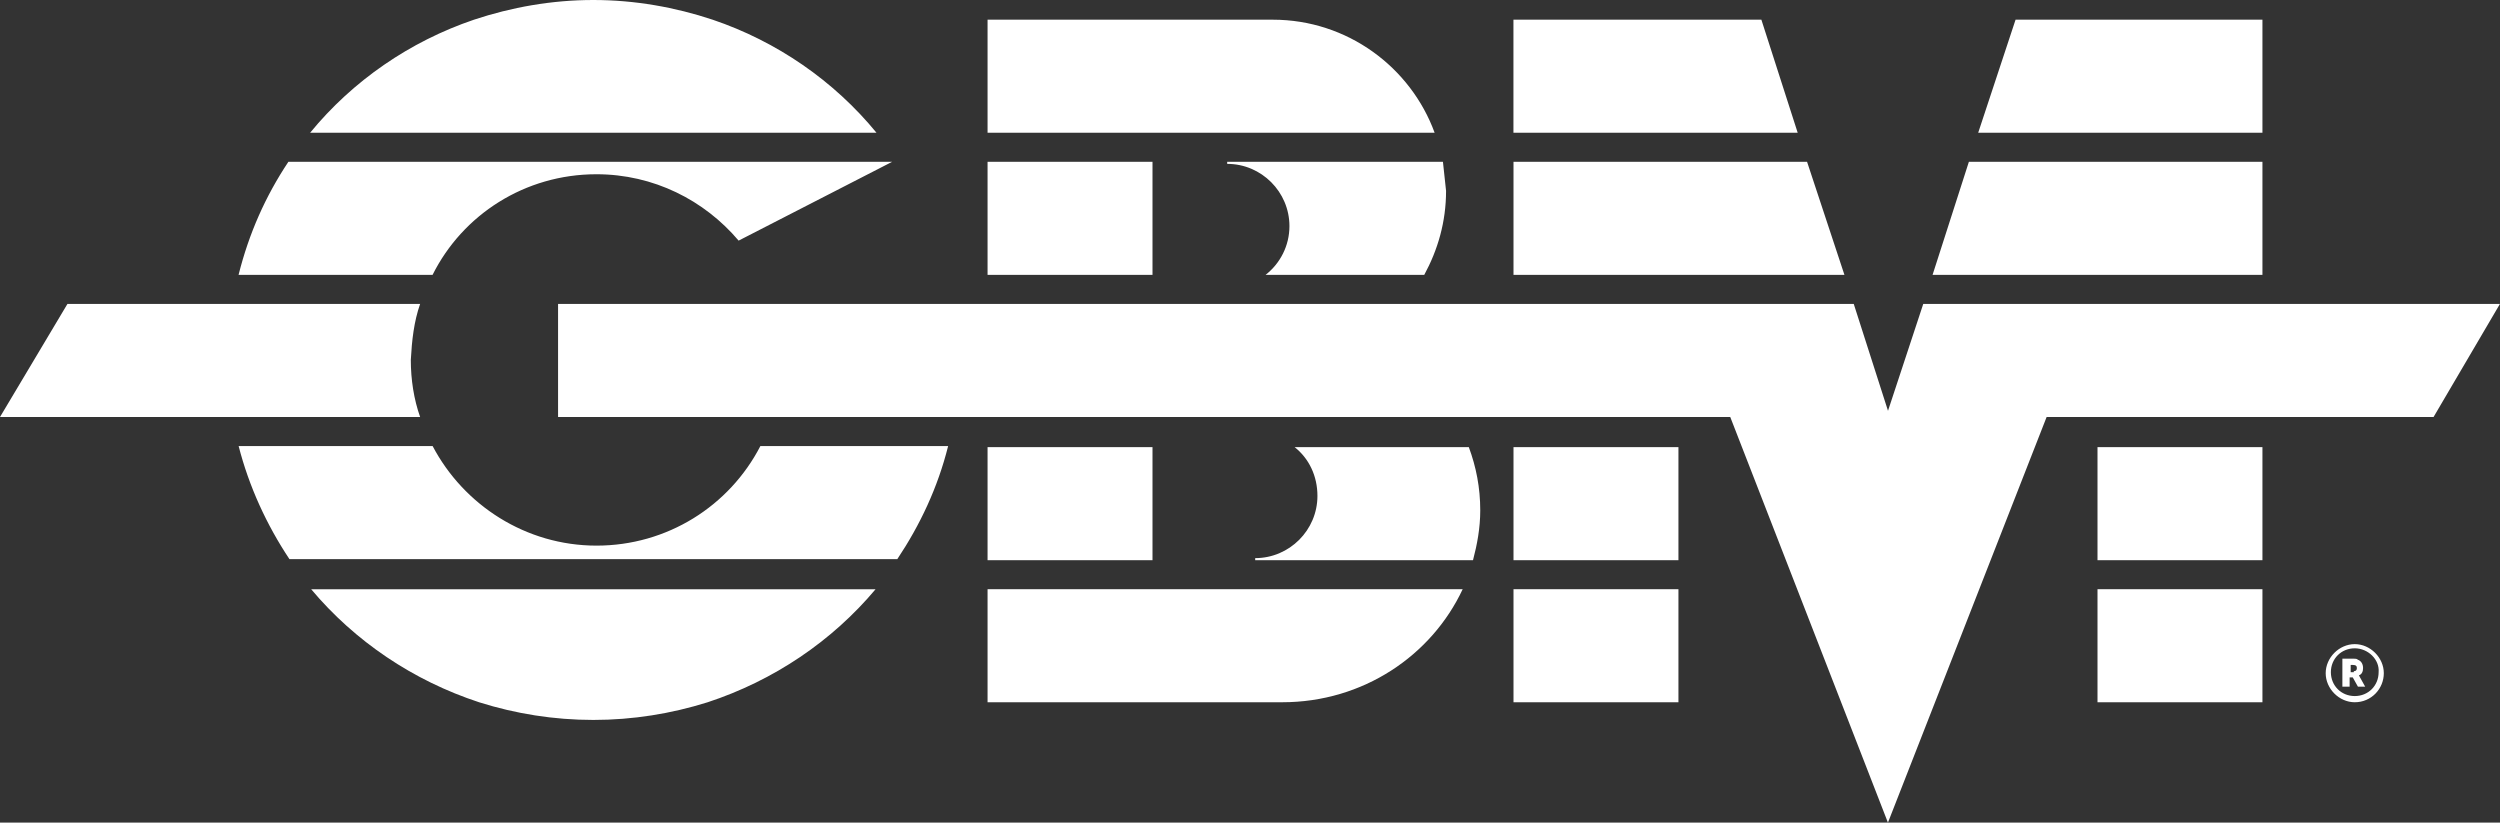
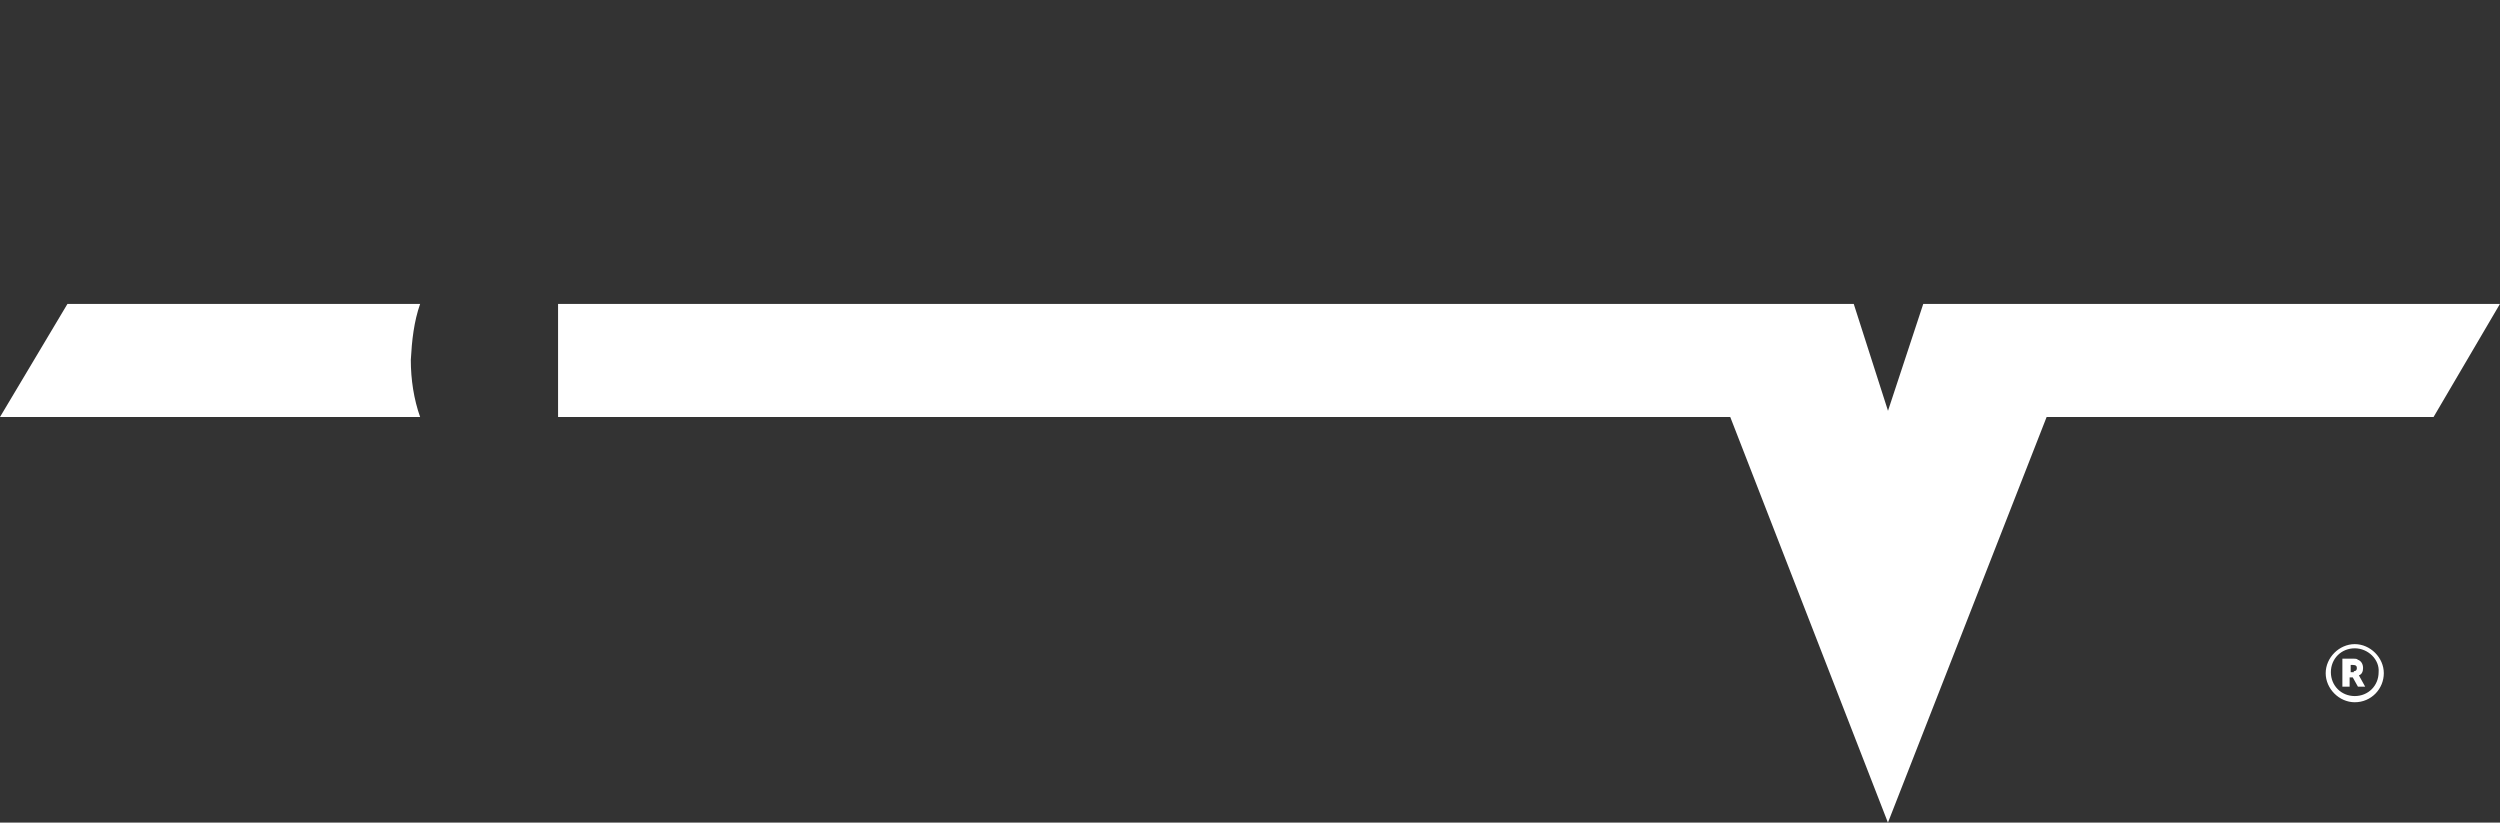
<svg xmlns="http://www.w3.org/2000/svg" id="Capa_2" data-name="Capa 2" viewBox="0 0 400 131.62">
  <rect x="0" y="0" width="400" height="131.62" fill="#333333" stroke="none" />
  <defs>
    <style>.cls-1 { fill: #fff; }</style>
  </defs>
  <g id="GBM">
    <g id="g842">
      <path id="path4" class="cls-1" d="M307.72 48.63l-5.64 17.1-5.48-17.1H89.29v18.09h187.55l25.23 64.9 25.39-64.9h61.91l10.62-18.09h-92.28zm-240.5.0H10.79L0 66.72h67.22c-1-2.82-1.49-5.98-1.49-9.13.17-3.15.5-6.14 1.49-8.96z" />
      <g id="g8">
-         <path id="path6" class="cls-1" d="M287.63 21.24l-5.81-18.09h-39.67v18.09h45.48zM114.02 3.15C108.04 1.16 101.57.0 94.93.0S81.82 1.16 75.84 3.15c-10.29 3.49-19.42 9.79-26.22 18.09h90.62c-6.8-8.3-15.93-14.61-26.22-18.09zM242.16 25.89v18.09h52.95l-5.98-18.09h-46.97zm72.86.0-5.81 18.09h52.78V25.89h-46.97zM95.44 27.88c9.13.0 17.26 4.15 22.74 10.62l24.56-12.61H46.14c-3.65 5.48-6.31 11.45-7.97 18.09h31.04c4.81-9.63 14.77-16.1 26.22-16.1h0zM242.16 71.54h26.39v18.09h-26.39V71.54zM95.44 87.3c-11.29.0-21.24-6.47-26.22-15.93H38.18c1.66 6.47 4.48 12.61 8.13 18.09h97.26c3.65-5.48 6.47-11.45 8.13-18.09h-30.04C116.68 81 106.72 87.3 95.44 87.3h0zm146.72 6.97h26.39v18.09h-26.39V94.27zM76.68 112.37c5.81 1.83 11.95 2.82 18.26 2.82s12.45-1 18.26-2.82c10.62-3.49 19.92-9.79 26.89-18.09H49.79c6.97 8.3 16.27 14.61 26.89 18.09zM322.49 3.15l-5.98 18.09h45.48V3.15h-39.5zM335.6 71.54h26.39v18.09H335.6V71.54zm0 22.73h26.39v18.09H335.6V94.27zM229.54 21.24c-3.82-10.46-13.94-18.09-25.89-18.09h-45.64v18.09h71.54zm-71.53 4.65h26.39v18.09h-26.39V25.89zm0 45.65h26.39v18.09h-26.39V71.54zm0 22.73v18.09h47.14c12.95.0 23.9-7.47 28.88-18.09h-76.02zm72.86-68.38h-34.52v.33c5.48.0 9.96 4.48 9.96 9.96.0 3.15-1.49 5.98-3.82 7.8h25.39c2.16-3.98 3.49-8.46 3.49-13.44-.17-1.49-.33-3.15-.5-4.65h0zM235.02 71.54h-27.88c2.32 1.83 3.65 4.65 3.65 7.8.0 5.48-4.48 9.96-9.96 9.96v.33h34.85c.66-2.49 1.16-5.15 1.16-7.97.0-3.65-.66-6.97-1.83-10.12h0z" />
-       </g>
+         </g>
      <g id="g14">
        <path id="path10" class="cls-1" d="M376.76 112.36c-2.49.0-4.65-2.16-4.65-4.65s2.16-4.65 4.65-4.65 4.65 2.16 4.65 4.65-1.99 4.65-4.65 4.65zm0-8.63c-2.16.0-3.82 1.66-3.82 3.82s1.66 3.82 3.82 3.82 3.82-1.66 3.82-3.82c.17-1.99-1.66-3.82-3.82-3.82z" />
        <path id="path12" class="cls-1" d="M374.94 105.39h1.49c.5.0.66.0.83.17.5.17.83.66.83 1.33.0.5-.17 1-.66 1.16l.17.33.83 1.49h-1.16l-.83-1.49h-.5v1.49h-1.16v-4.48h.17zM376.6 107.39c.33.0.5-.17.5-.5s-.17-.5-.66-.5h-.33v1.16h.5v-.17z" />
      </g>
    </g>
  </g>
</svg>